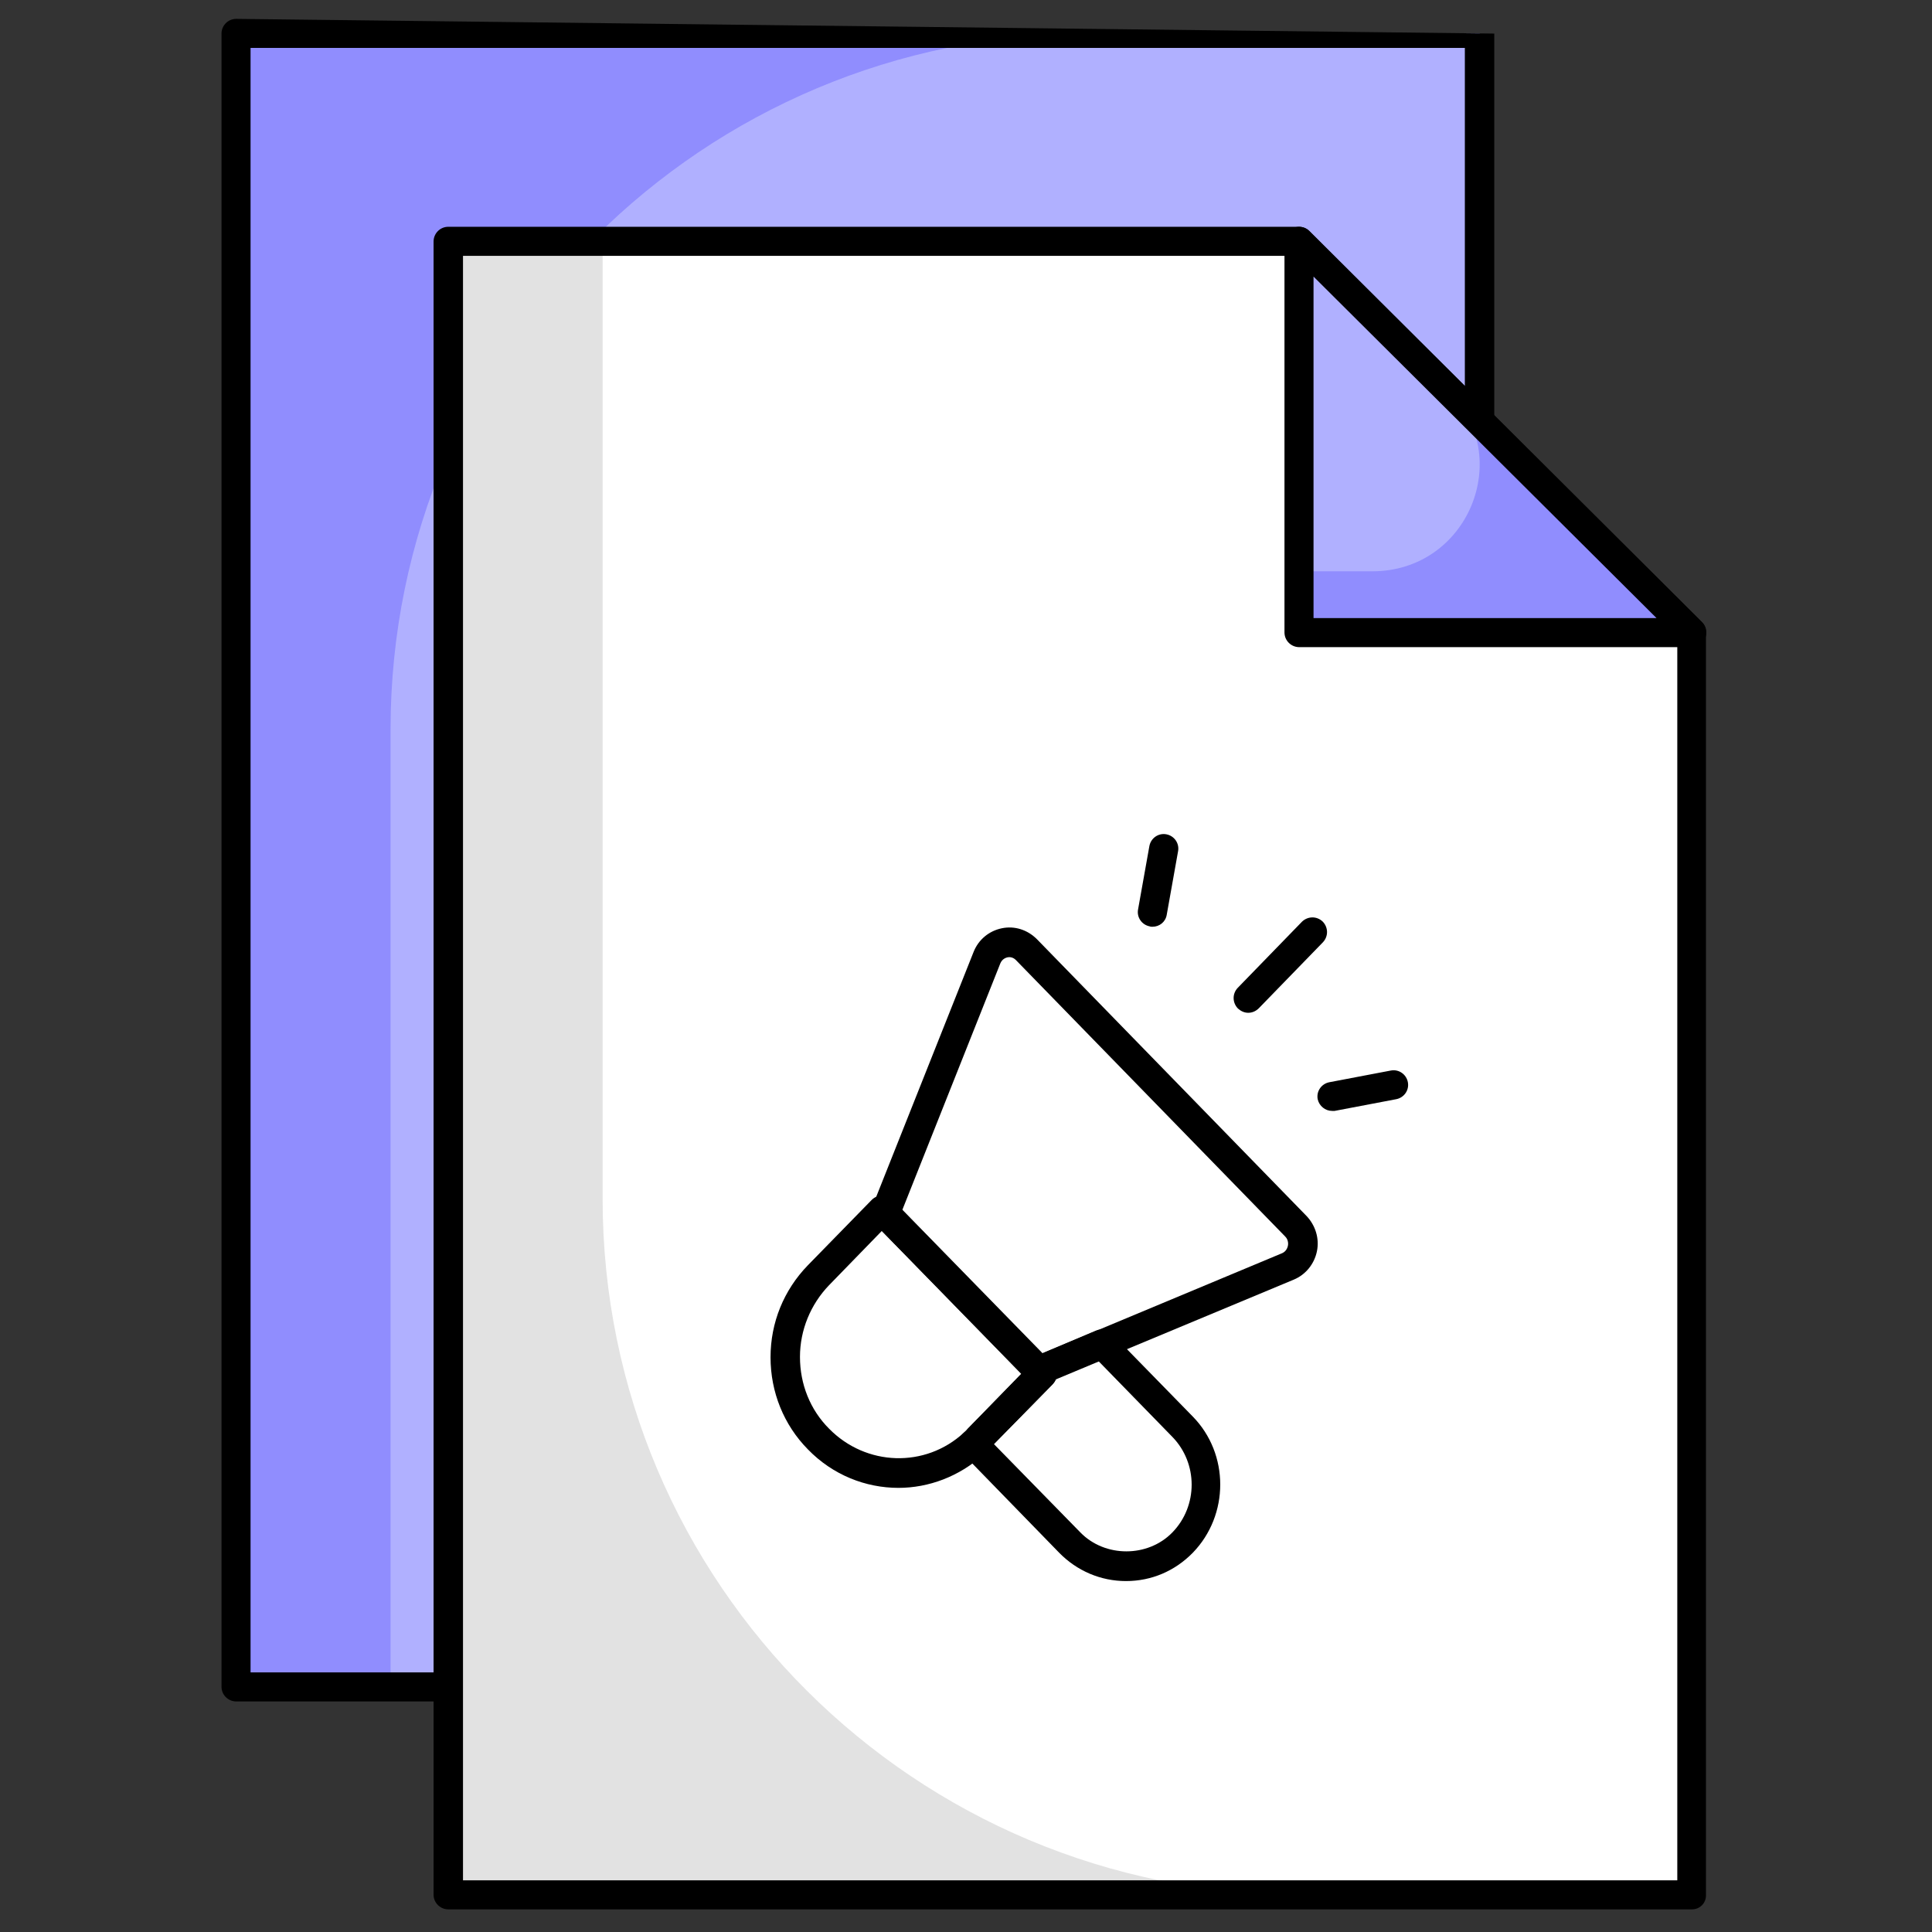
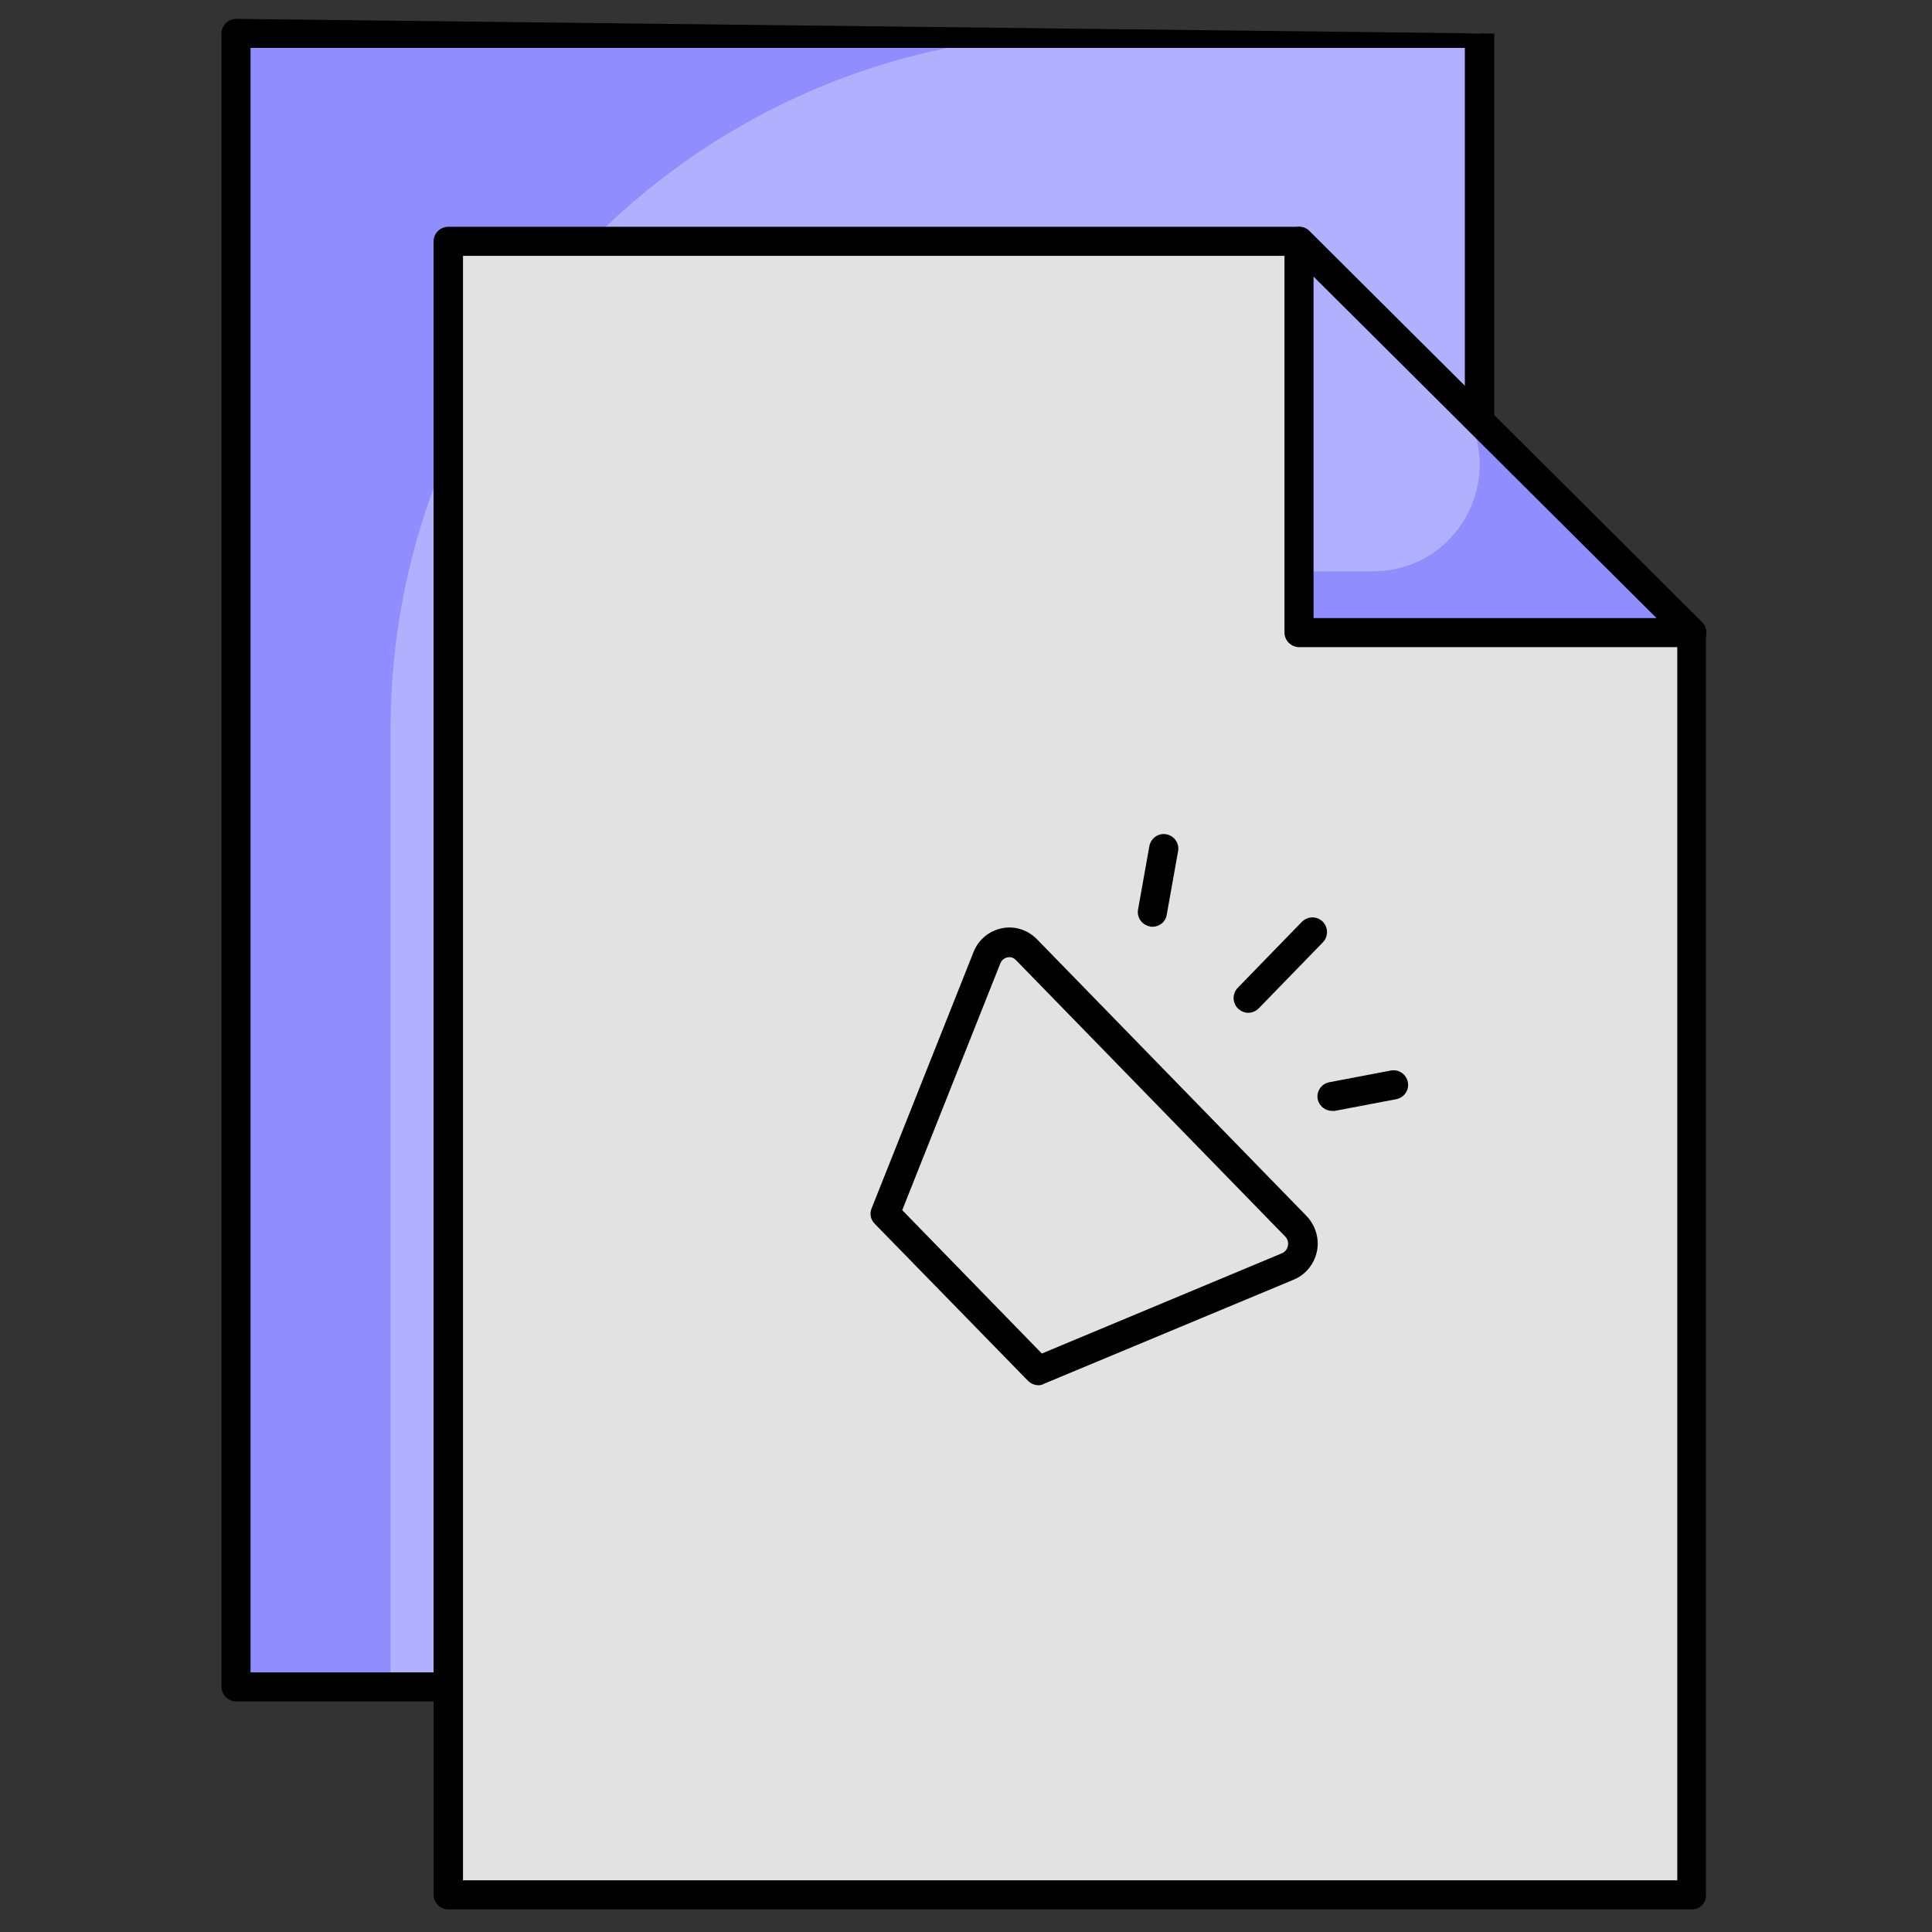
<svg xmlns="http://www.w3.org/2000/svg" version="1.1" id="color" x="0px" y="0px" viewBox="0 0 512 512" style="enable-background:new 0 0 512 512;" xml:space="preserve">
  <rect x="0" y="0" width="512" height="512" fill="#333333" stroke="none" />
  <style type="text/css">
	.st0{fill:#908DFE;}
	.st1{fill:#B0B0FF;}
	.st2{fill:#E2E2E2;}
	.st3{fill:#FFFFFF;}
</style>
  <g>
    <g>
      <g>
        <path class="st0" d="M392.1,343.4V8.9H62.6V447H288L392.1,343.4z" />
      </g>
      <g>
        <path class="st1" d="M392.1,343.4V8.9H288.6c-102.3,0-185.1,82.5-185.1,184.4V447H288L392.1,343.4z" />
      </g>
      <g>
        <path d="M396,8.9v334.5c0,1-0.4,2-1.1,2.7L290.7,449.8c-0.7,0.7-1.7,1.1-2.7,1.1H62.6c-2.1,0-3.9-1.7-3.9-3.9V8.9     c0-2.1,1.7-3.9,3.9-3.9 M66.4,443.2h220l101.8-101.4V12.7H66.4L66.4,443.2z M392.1,343.4L392.1,343.4L392.1,343.4z" />
      </g>
    </g>
    <g>
      <g>
        <path class="st2" d="M448.4,167.6v334.5H118.8V64h225.4L448.4,167.6z" />
      </g>
      <g>
-         <path class="st3" d="M448.4,167.6v334.5H344.8c-102.3,0-185.1-82.5-185.1-184.4V64h184.6L448.4,167.6z" />
-       </g>
+         </g>
      <g>
        <path d="M448.4,506H118.8c-2.1,0-3.9-1.7-3.9-3.9V64c0-2.1,1.7-3.9,3.9-3.9h225.4c1,0,2,0.4,2.7,1.1l104.1,103.7     c0.7,0.7,1.1,1.7,1.1,2.7v334.5C452.2,504.3,450.5,506,448.4,506z M122.7,498.3h321.8V169.2L342.7,67.8h-220V498.3z" />
      </g>
      <g>
        <path class="st0" d="M448.4,167.6H344.3V64l39.5,39.4L448.4,167.6z" />
      </g>
      <g>
        <path class="st1" d="M363.7,151.4h-19.4V64l39.5,39.4C401.6,121.1,389,151.4,363.7,151.4z" />
      </g>
      <g>
        <path d="M448.4,171.5H344.3c-2.1,0-3.9-1.7-3.9-3.9V64c0-1.6,0.9-3,2.4-3.6c1.4-0.6,3.1-0.3,4.2,0.8l104.1,103.7     c1.1,1.1,1.4,2.8,0.8,4.2C451.3,170.6,449.9,171.5,448.4,171.5z M348.1,163.8H439l-90.9-90.5V163.8z" />
      </g>
    </g>
  </g>
  <g>
    <g>
-       <path d="M298.4,419c-6.7,0-13-2.7-17.7-7.5l-25.5-26.2c-0.7-0.7-1.1-1.7-1.1-2.8c0-1,0.5-2,1.2-2.7c0.4-0.4,0.8-0.7,1.1-1.1    l14.9-15.2c0-0.3,0-0.7,0.1-1c0.3-1.2,1.1-2.3,2.3-2.8l16.8-7.1c1.5-0.6,3.1-0.3,4.2,0.9l21.4,21.9c9.7,9.9,9.7,26.1,0,36.1    C311.4,416.3,305.2,419,298.4,419z M263.4,382.7l22.9,23.4c6.5,6.7,17.9,6.7,24.4,0c6.8-7,6.8-18.3,0-25.3l-19.5-20l-11.5,4.8    c-0.2,0.5-0.5,0.9-0.8,1.3L263.4,382.7z" />
-     </g>
+       </g>
    <g>
      <path d="M275.2,367.1c-1,0-2-0.4-2.8-1.2l-40.6-41.6c-1.1-1.1-1.4-2.7-0.8-4.1l27-67.9c1.3-3.3,4.1-5.6,7.5-6.3    c3.4-0.7,6.8,0.4,9.3,2.9l71.4,73.3c2.4,2.5,3.5,6,2.8,9.4c-0.7,3.4-3,6.2-6.1,7.5l-66.2,27.6C276.2,367,275.7,367.1,275.2,367.1    L275.2,367.1z M239.1,320.7l37,38l63.7-26.6c1.1-0.5,1.4-1.5,1.5-1.9c0.1-0.4,0.2-1.6-0.7-2.5l-71.4-73.3    c-0.8-0.8-1.7-0.8-2.2-0.7c-0.4,0.1-1.4,0.4-1.9,1.6L239.1,320.7z" />
    </g>
    <g>
-       <path d="M238.1,394.3c-8.7,0-17.4-3.4-24-10.2c-6.4-6.5-9.9-15.2-9.9-24.4c0-9.2,3.5-17.8,9.9-24.4L231,318    c0.7-0.7,1.7-1.2,2.8-1.2h0c1,0,2,0.4,2.8,1.2l42.4,43.4c1.5,1.5,1.5,3.9,0,5.4L262,384.1c-0.4,0.5-0.9,0.9-1.4,1.4    C254.2,391.3,246.1,394.3,238.1,394.3z M233.7,326.2l-14,14.4c-4.9,5.1-7.7,11.9-7.7,19c0,7.2,2.7,14,7.7,19    c9.8,10,25.5,10.5,35.7,1.1c0.4-0.3,0.8-0.7,1.1-1.1l14.2-14.6L233.7,326.2z" />
-     </g>
+       </g>
    <g>
      <path d="M305.4,245.6c-0.2,0-0.5,0-0.7-0.1c-2.1-0.4-3.5-2.4-3.1-4.5l3-16.8c0.4-2.1,2.4-3.5,4.5-3.1c2.1,0.4,3.5,2.4,3.1,4.5    l-3,16.8C308.9,244.3,307.3,245.6,305.4,245.6z" />
    </g>
    <g>
      <path d="M353,294.4c-1.8,0-3.4-1.3-3.8-3.1c-0.4-2.1,1-4.1,3.1-4.5l16.3-3.1c2.1-0.4,4.1,1,4.5,3.1c0.4,2.1-1,4.1-3.1,4.5    l-16.3,3.1C353.5,294.4,353.2,294.4,353,294.4z" />
    </g>
    <g>
      <path d="M330.8,268.4c-1,0-1.9-0.4-2.7-1.1c-1.5-1.5-1.6-3.9-0.1-5.5l17-17.5c1.5-1.5,3.9-1.6,5.5-0.1c1.5,1.5,1.6,3.9,0.1,5.5    l-17,17.5C332.8,268,331.8,268.4,330.8,268.4z" />
    </g>
  </g>
</svg>